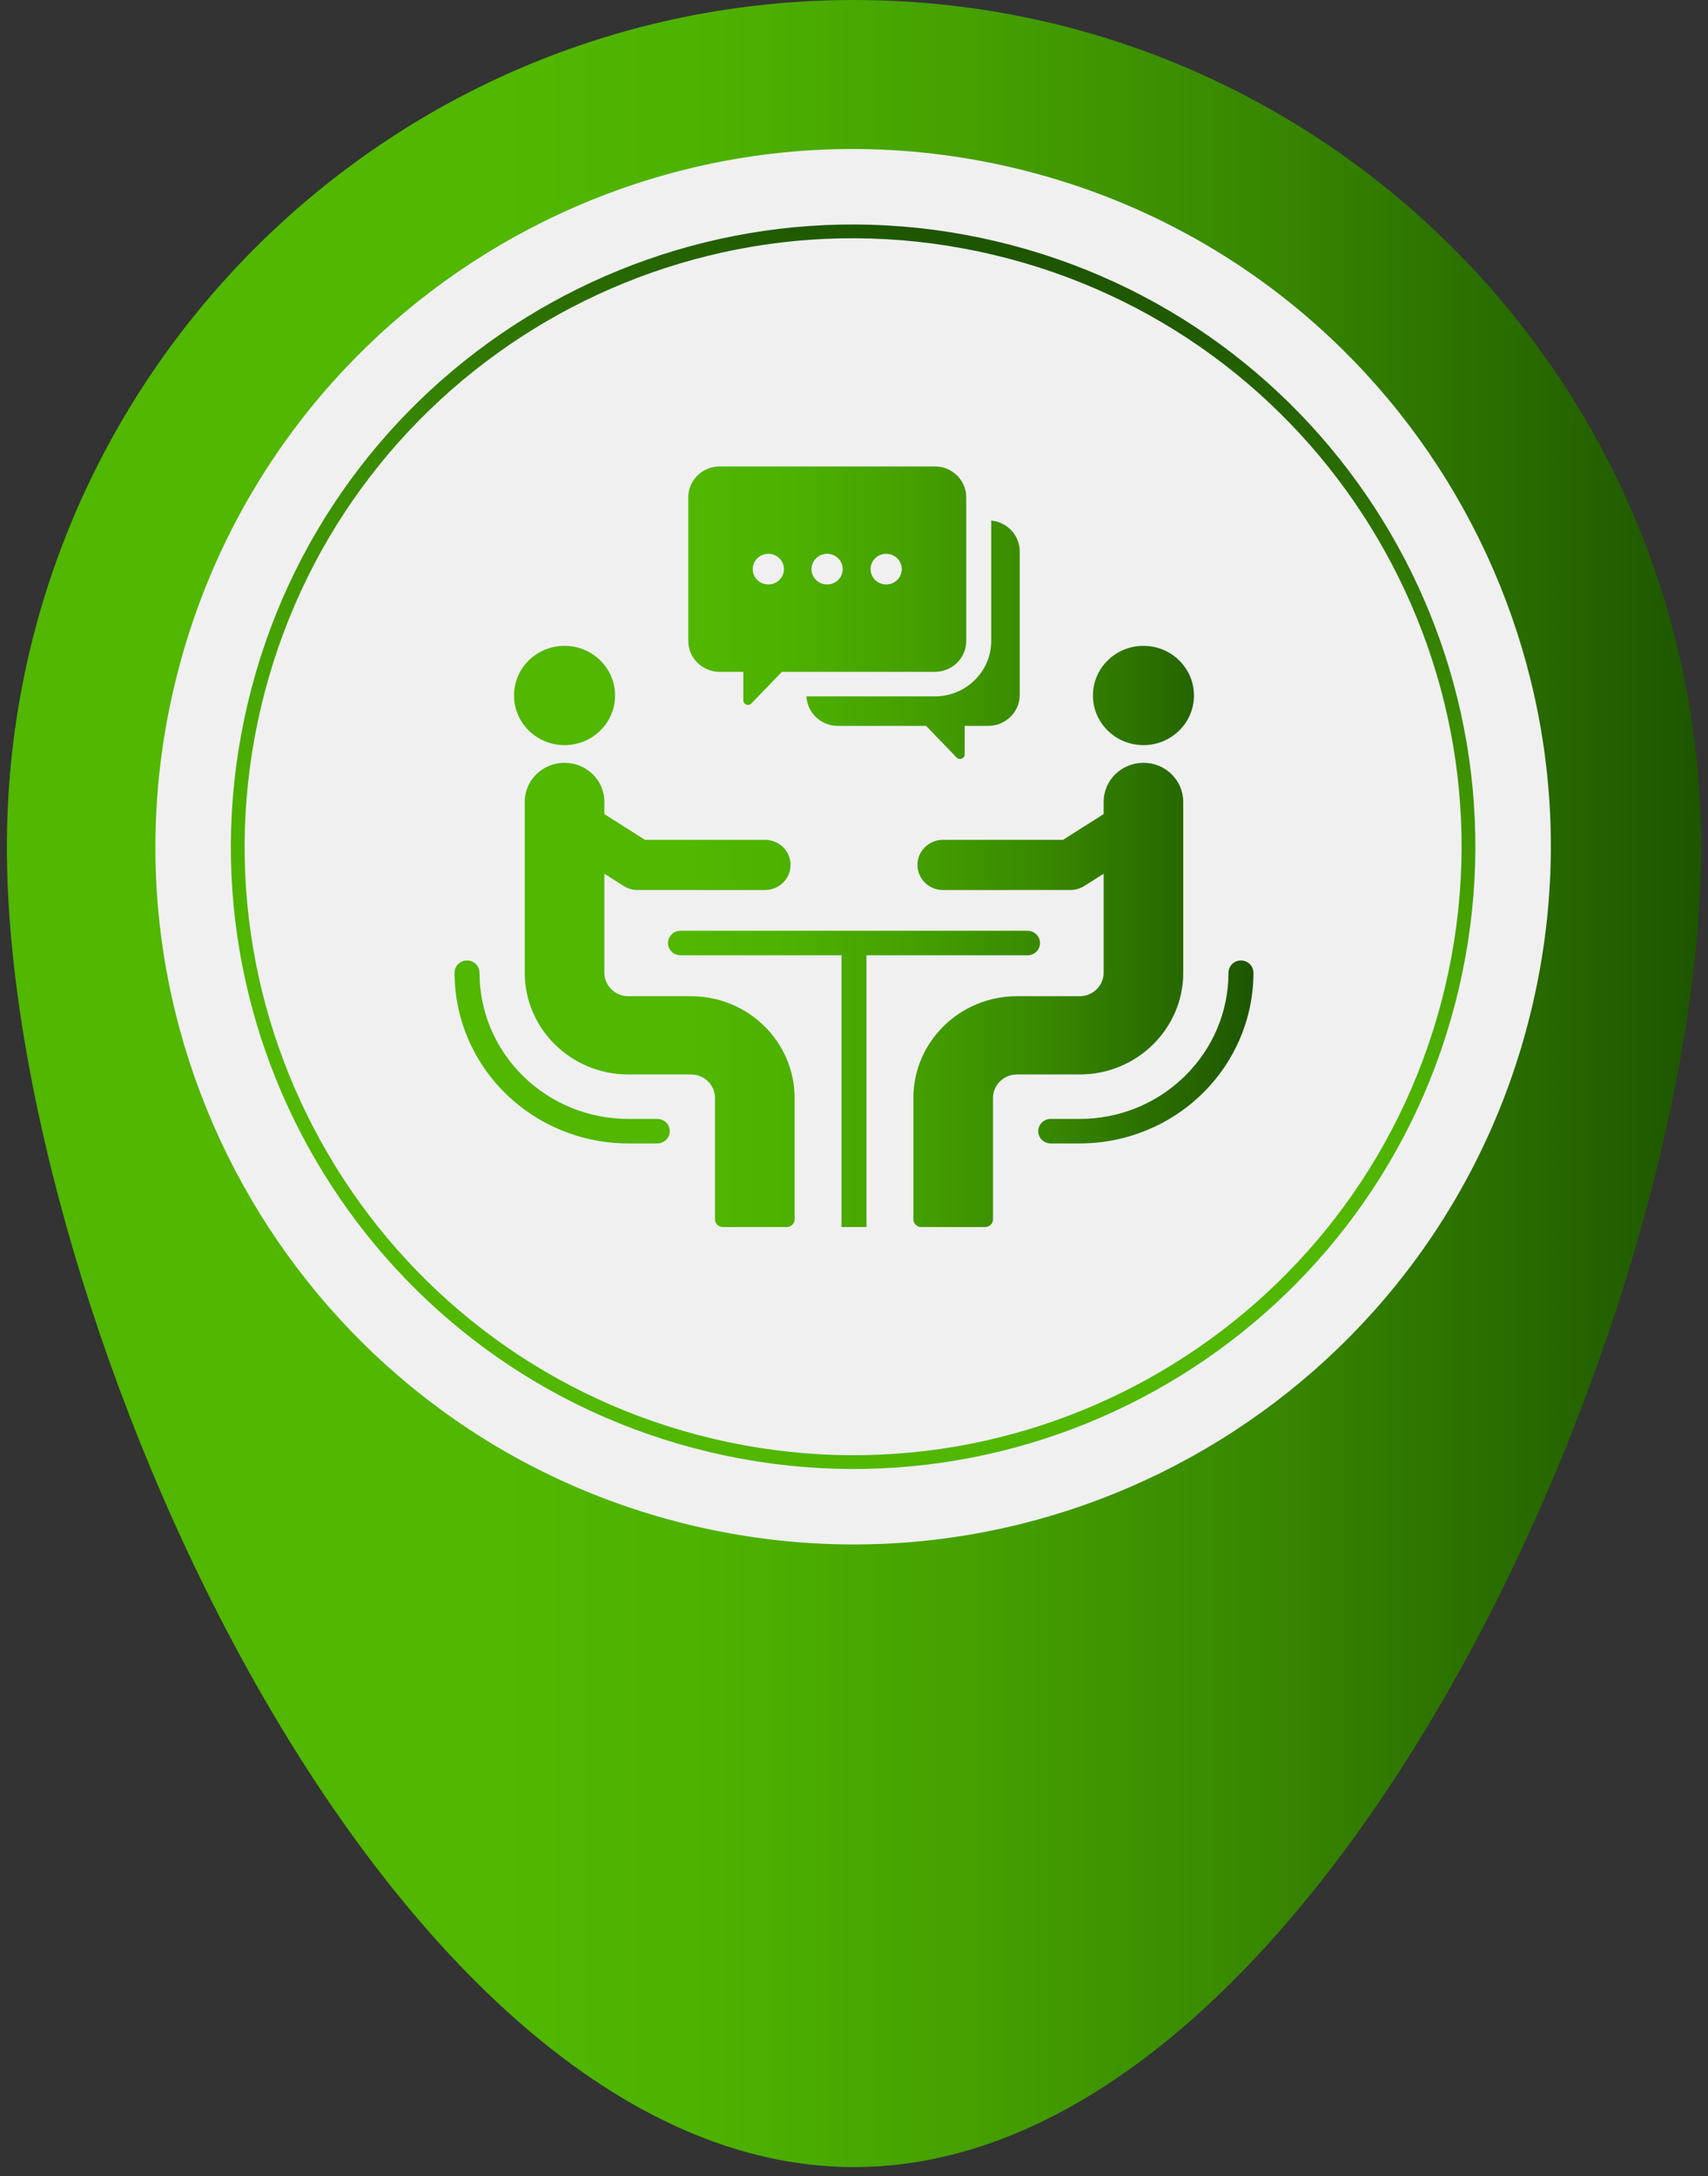
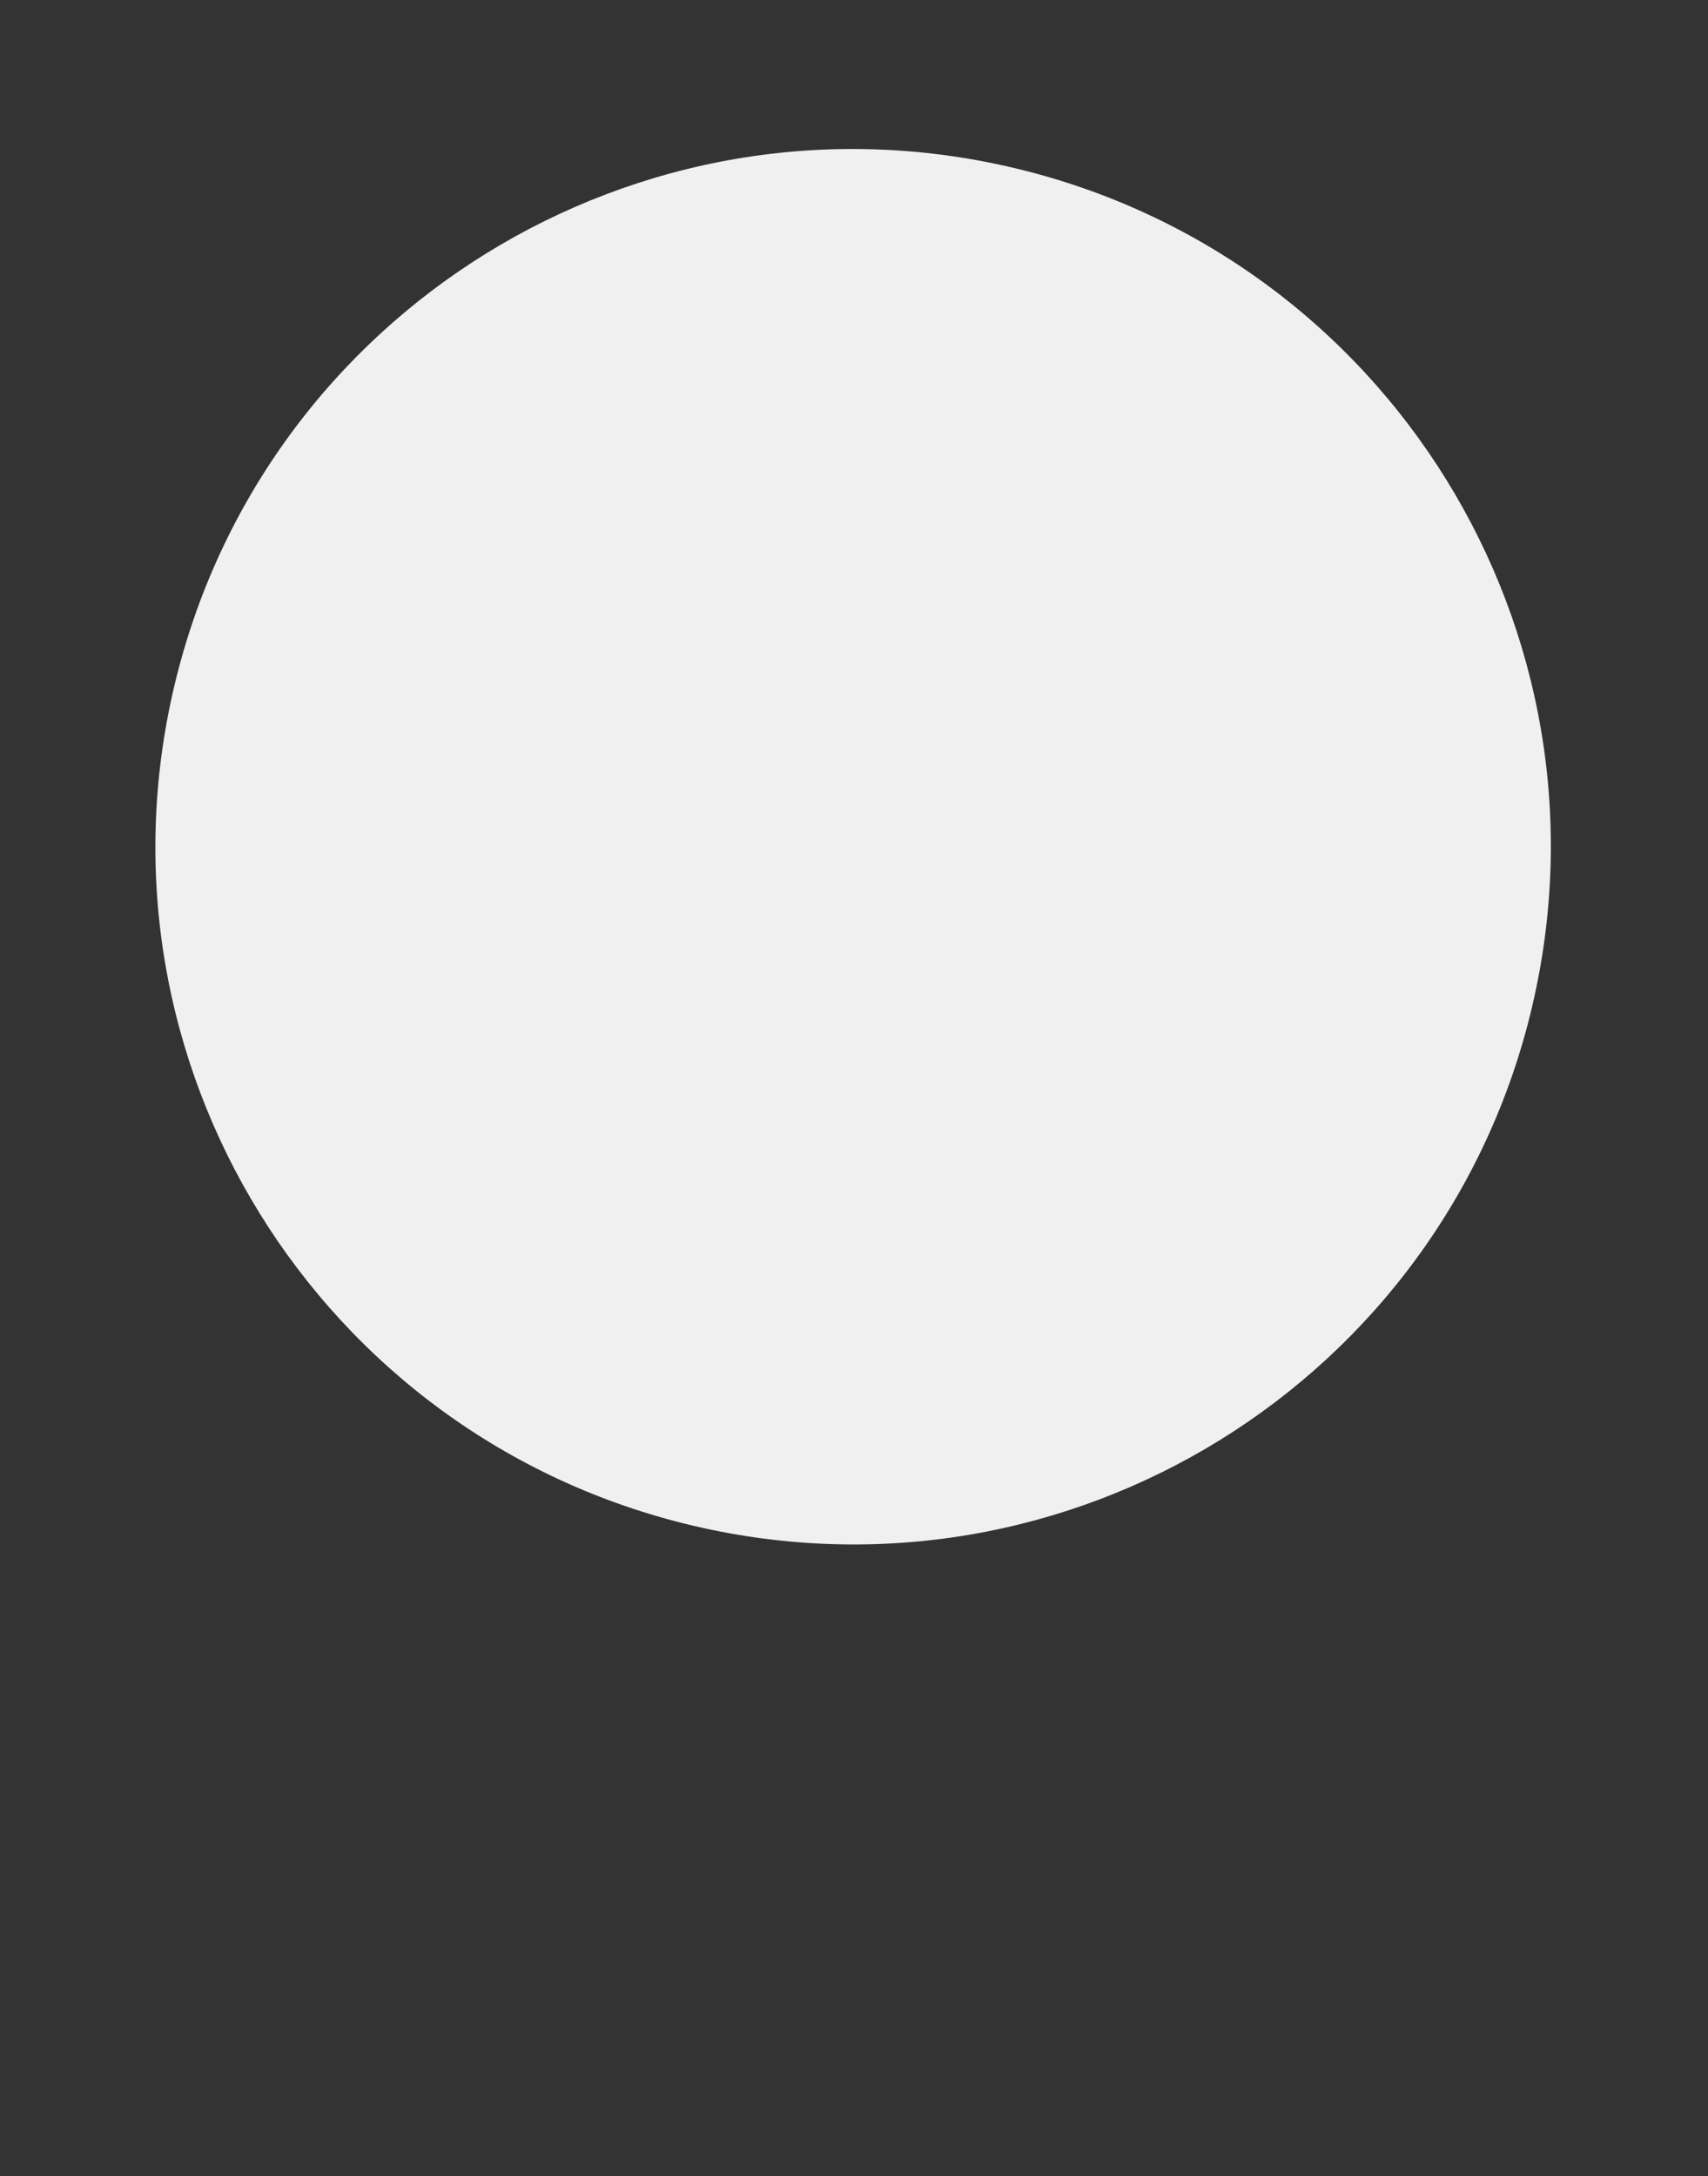
<svg xmlns="http://www.w3.org/2000/svg" width="124" height="158" viewBox="0 0 124 158" fill="none">
  <rect x="0" y="0" width="124" height="158" fill="#333333" stroke="none" />
-   <path d="M123.5 61.5C123.5 95.469 95.969 157.329 62 157.329C28.031 157.329 0.5 95.469 0.5 61.5C0.5 27.531 28.031 0 62 0C95.969 0 123.5 27.531 123.5 61.5Z" fill="url(#paint0_linear_561_3614)" />
  <path d="M111.225 73.105C117.65 45.883 100.791 18.608 73.569 12.183C46.347 5.758 19.071 22.617 12.646 49.839C6.222 77.06 23.081 104.336 50.303 110.761C77.524 117.186 104.8 100.327 111.225 73.105Z" fill="#F0F0F0" />
-   <path d="M105.407 71.733C111.073 47.725 96.204 23.669 72.195 18.002C48.187 12.335 24.131 27.204 18.464 51.213C12.798 75.221 27.667 99.278 51.675 104.944C75.684 110.611 99.74 95.742 105.407 71.733Z" stroke="url(#paint1_linear_561_3614)" stroke-miterlimit="10" />
  <g clip-path="url(#clip0_561_3614)">
-     <path fill-rule="evenodd" clip-rule="evenodd" d="M67.874 33.862H52.244C50.993 33.862 49.969 34.868 49.969 36.098V46.54C49.969 47.769 50.993 48.775 52.244 48.775H53.965V50.842C53.965 50.982 54.047 51.101 54.179 51.153C54.31 51.204 54.453 51.173 54.551 51.072L56.766 48.775H67.874C69.125 48.775 70.148 47.769 70.148 46.54V36.098C70.148 34.868 69.124 33.862 67.874 33.862ZM58.549 50.556H67.874C70.125 50.556 71.961 48.752 71.961 46.54V37.794C73.117 37.897 74.03 38.858 74.03 40.02V50.462C74.03 51.691 73.007 52.697 71.755 52.697H70.035V54.765C70.035 54.904 69.953 55.023 69.821 55.075C69.689 55.127 69.546 55.096 69.448 54.994L67.233 52.697H60.822C59.603 52.697 58.6 51.742 58.549 50.556ZM83.014 46.888C80.988 46.888 79.346 48.501 79.346 50.492C79.346 52.483 80.988 54.096 83.014 54.096C85.039 54.096 86.681 52.483 86.681 50.492C86.681 48.501 85.039 46.888 83.014 46.888ZM77.717 64.613C78.06 64.612 78.406 64.519 78.716 64.323L80.124 63.431V70.621C80.124 71.088 79.928 71.514 79.614 71.823C79.299 72.132 78.865 72.325 78.39 72.325H73.825C71.754 72.325 69.875 73.153 68.515 74.49C67.154 75.827 66.311 77.673 66.311 79.709V88.524C66.311 88.831 66.566 89.081 66.877 89.081H71.525C71.837 89.081 72.091 88.831 72.091 88.524V79.709C72.091 79.241 72.286 78.816 72.601 78.506C72.916 78.197 73.349 78.005 73.825 78.005H78.39C80.461 78.005 82.34 77.176 83.7 75.839C85.06 74.502 85.903 72.656 85.903 70.621V58.211C85.903 56.651 84.609 55.379 83.022 55.379C81.425 55.379 80.124 56.637 80.124 58.211V59.103L77.177 60.971H68.46C67.436 60.971 66.606 61.787 66.606 62.793C66.606 63.799 67.436 64.615 68.46 64.615L77.717 64.613ZM40.986 46.888C43.011 46.888 44.653 48.501 44.653 50.492C44.653 52.483 43.011 54.096 40.986 54.096C38.96 54.096 37.318 52.483 37.318 50.492C37.318 48.501 38.96 46.888 40.986 46.888ZM46.282 64.613C45.94 64.612 45.593 64.519 45.283 64.323L43.876 63.431V70.621C43.876 71.088 44.071 71.514 44.386 71.823C44.701 72.132 45.134 72.325 45.609 72.325H50.175C52.245 72.325 54.124 73.153 55.485 74.49C56.845 75.827 57.688 77.673 57.688 79.709V88.524C57.688 88.831 57.434 89.081 57.122 89.081H52.475C52.163 89.081 51.908 88.831 51.908 88.524V79.709C51.908 79.241 51.713 78.816 51.398 78.506C51.083 78.197 50.65 78.005 50.174 78.005H45.609C43.538 78.005 41.659 77.176 40.299 75.839C38.939 74.502 38.096 72.656 38.096 70.621V58.211C38.096 56.651 39.39 55.379 40.977 55.379C42.574 55.379 43.876 56.637 43.876 58.211V59.103L46.822 60.971H55.539C56.563 60.971 57.393 61.787 57.393 62.793C57.393 63.799 56.563 64.615 55.539 64.615L46.282 64.613ZM76.281 83.013C75.78 83.013 75.375 82.614 75.375 82.122C75.375 81.63 75.78 81.232 76.281 81.232H78.39C79.826 81.232 81.226 80.953 82.519 80.427C83.814 79.899 85.005 79.12 86.022 78.121C87.039 77.122 87.831 75.951 88.368 74.678C88.904 73.408 89.187 72.032 89.187 70.621C89.187 70.129 89.593 69.73 90.093 69.73C90.594 69.73 91 70.129 91 70.621C91 72.263 90.667 73.871 90.039 75.36C89.41 76.85 88.486 78.218 87.303 79.38C86.121 80.543 84.729 81.451 83.212 82.069C81.697 82.686 80.061 83.013 78.39 83.013L76.281 83.013ZM47.718 81.232H45.609C44.173 81.232 42.773 80.953 41.481 80.427C40.186 79.899 38.994 79.12 37.977 78.121C36.961 77.122 36.168 75.951 35.632 74.678C35.096 73.408 34.812 72.032 34.812 70.621C34.812 70.129 34.407 69.73 33.906 69.73C33.406 69.73 33 70.129 33 70.621C33 72.263 33.332 73.871 33.961 75.36C34.589 76.85 35.513 78.218 36.696 79.38C37.879 80.543 39.27 81.451 40.787 82.069C42.303 82.686 43.938 83.013 45.609 83.013H47.718C48.219 83.013 48.625 82.614 48.625 82.122C48.625 81.63 48.219 81.232 47.718 81.232ZM49.403 69.355C48.902 69.355 48.496 68.956 48.496 68.464C48.496 67.972 48.902 67.573 49.403 67.573H74.597C75.097 67.573 75.503 67.972 75.503 68.464C75.503 68.956 75.097 69.355 74.597 69.355H62.906V89.081H61.093V69.355H49.403ZM60.048 40.205C60.674 40.205 61.181 40.704 61.181 41.319C61.181 41.934 60.674 42.432 60.048 42.432C59.422 42.432 58.915 41.934 58.915 41.319C58.915 40.704 59.422 40.205 60.048 40.205ZM55.781 40.205C56.407 40.205 56.914 40.704 56.914 41.319C56.914 41.934 56.407 42.432 55.781 42.432C55.156 42.432 54.648 41.934 54.648 41.319C54.648 40.704 55.156 40.205 55.781 40.205ZM64.336 40.205C64.962 40.205 65.469 40.704 65.469 41.319C65.469 41.934 64.962 42.432 64.336 42.432C63.711 42.432 63.203 41.934 63.203 41.319C63.203 40.704 63.711 40.205 64.336 40.205Z" fill="url(#paint2_linear_561_3614)" />
-   </g>
+     </g>
  <defs>
    <linearGradient id="paint0_linear_561_3614" x1="0.5" y1="78.665" x2="123.526" y2="78.665" gradientUnits="userSpaceOnUse">
      <stop offset="0.29" stop-color="#51B700" />
      <stop offset="0.42" stop-color="#4DB100" />
      <stop offset="0.57" stop-color="#45A000" />
      <stop offset="0.75" stop-color="#378600" />
      <stop offset="0.95" stop-color="#236000" />
      <stop offset="1" stop-color="#1D5500" />
    </linearGradient>
    <linearGradient id="paint1_linear_561_3614" x1="51.675" y1="104.944" x2="72.2" y2="17.984" gradientUnits="userSpaceOnUse">
      <stop offset="0.29" stop-color="#51B700" />
      <stop offset="0.42" stop-color="#4DB100" />
      <stop offset="0.57" stop-color="#45A000" />
      <stop offset="0.75" stop-color="#378600" />
      <stop offset="0.95" stop-color="#236000" />
      <stop offset="1" stop-color="#1D5500" />
    </linearGradient>
    <linearGradient id="paint2_linear_561_3614" x1="33" y1="61.472" x2="91.012" y2="61.472" gradientUnits="userSpaceOnUse">
      <stop offset="0.29" stop-color="#51B700" />
      <stop offset="0.42" stop-color="#4DB100" />
      <stop offset="0.57" stop-color="#45A000" />
      <stop offset="0.75" stop-color="#378600" />
      <stop offset="0.95" stop-color="#236000" />
      <stop offset="1" stop-color="#1D5500" />
    </linearGradient>
    <clipPath id="clip0_561_3614">
      <rect width="58" height="57" fill="white" transform="translate(33 32.972)" />
    </clipPath>
  </defs>
</svg>